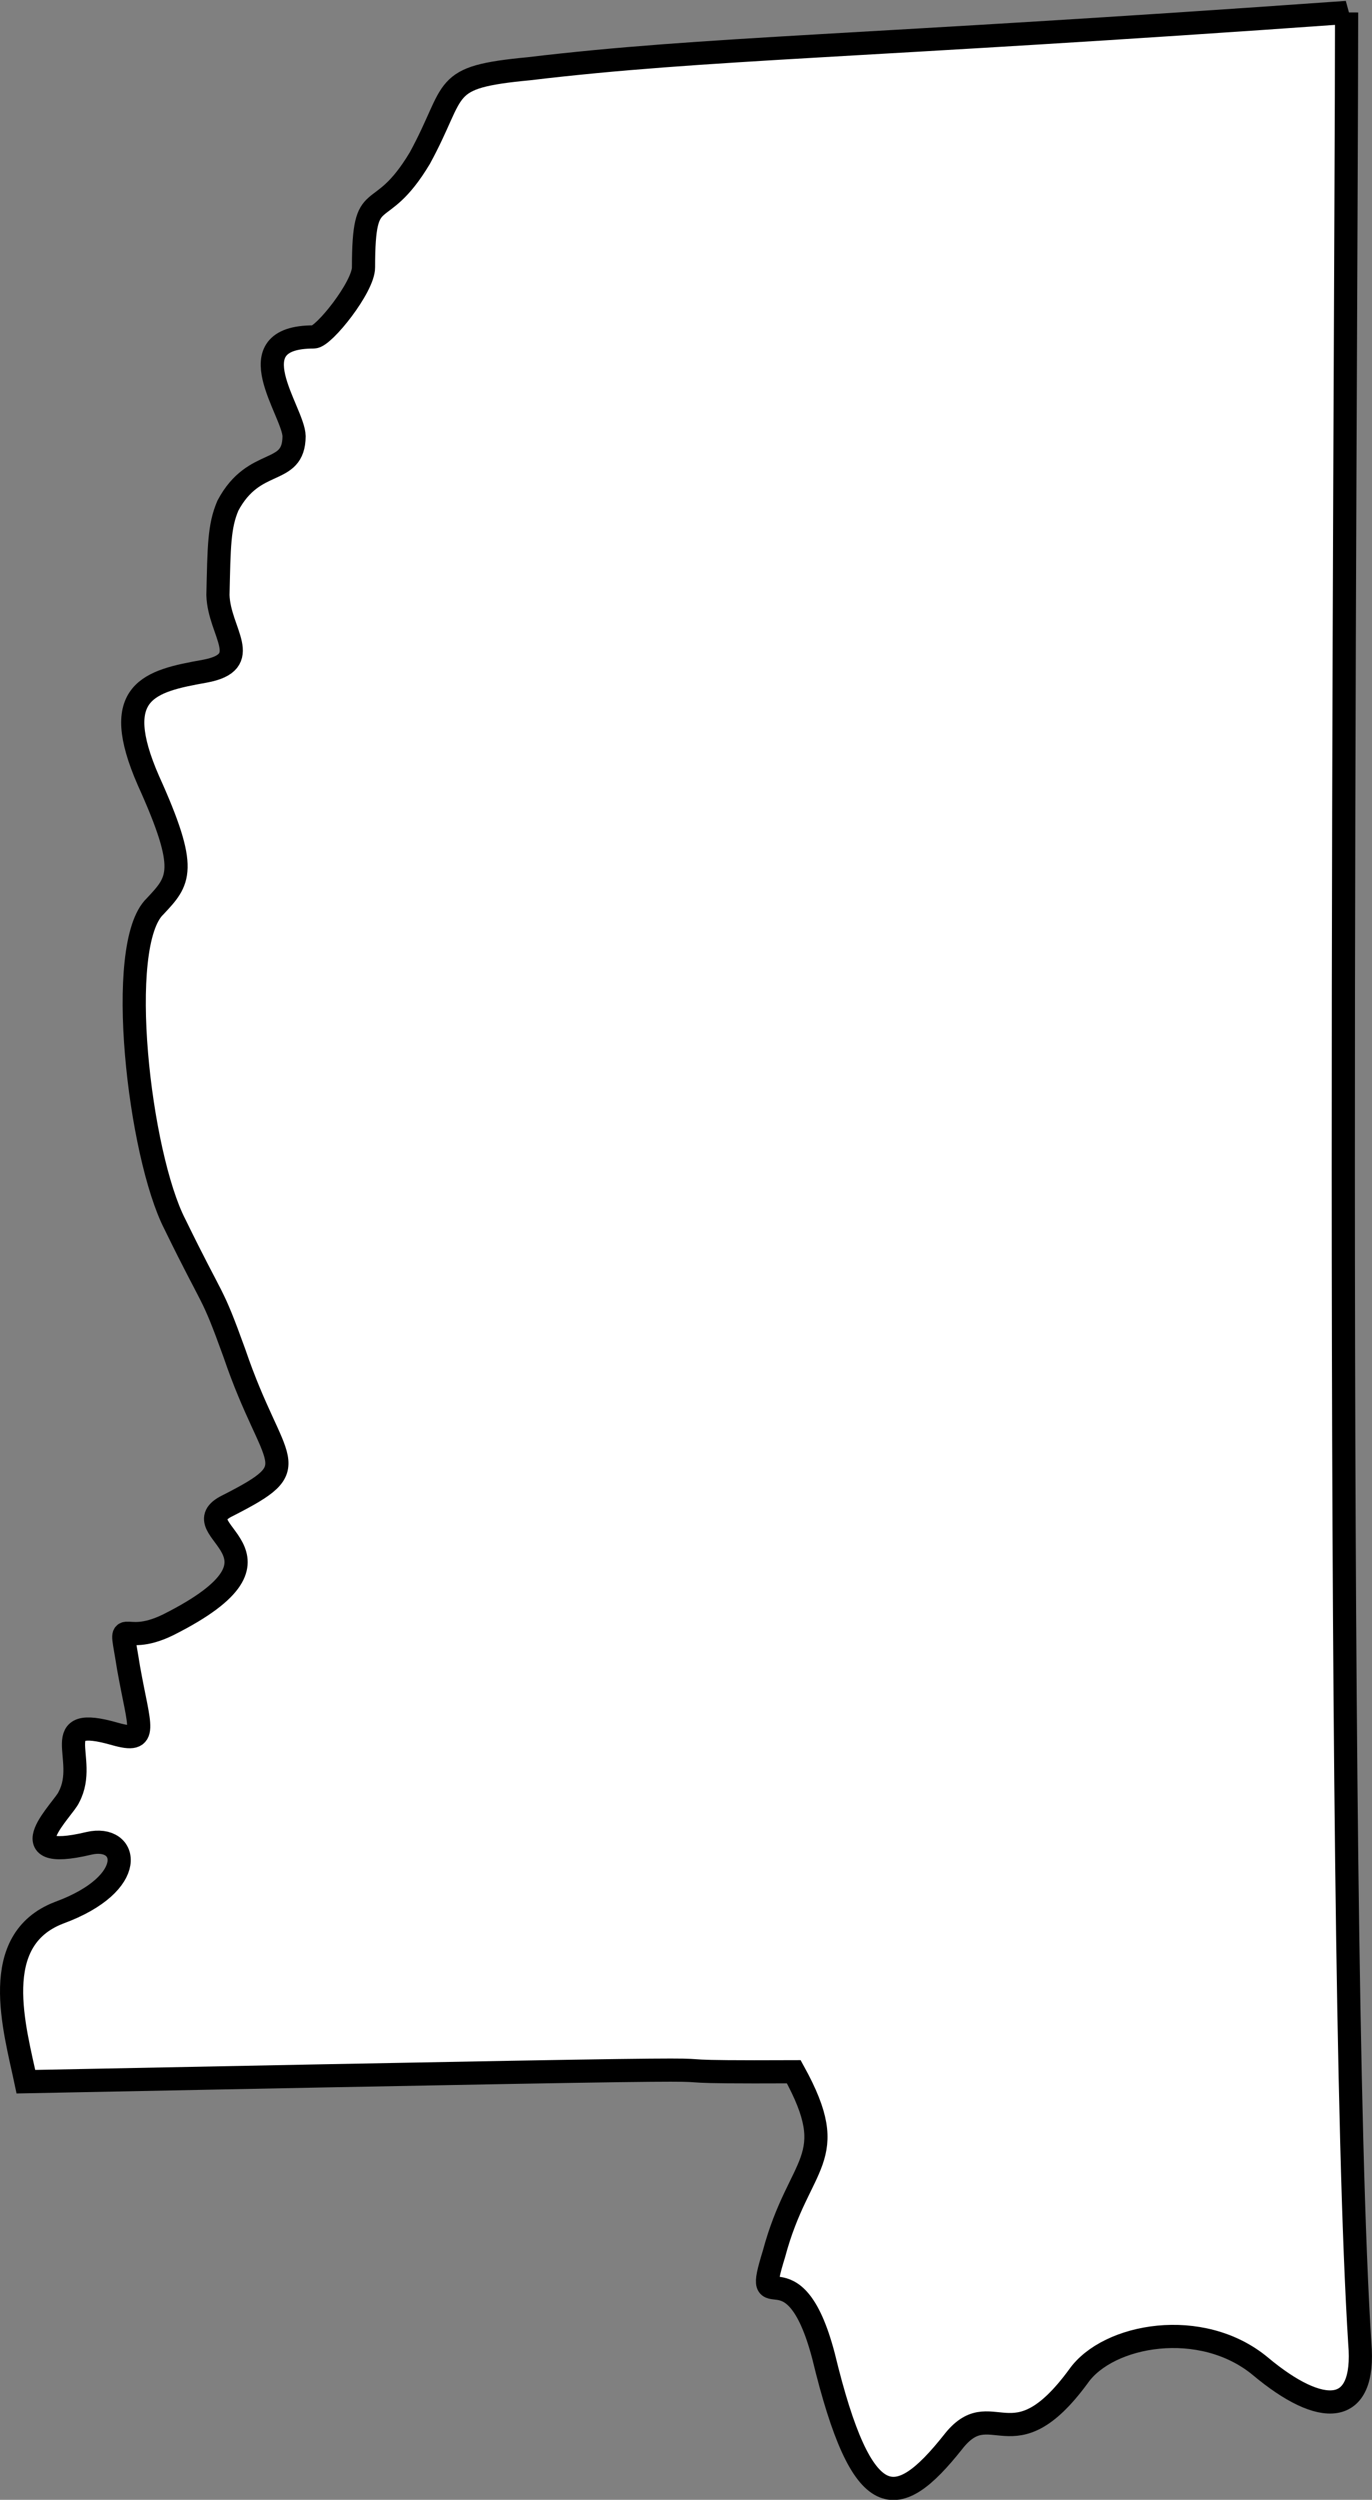
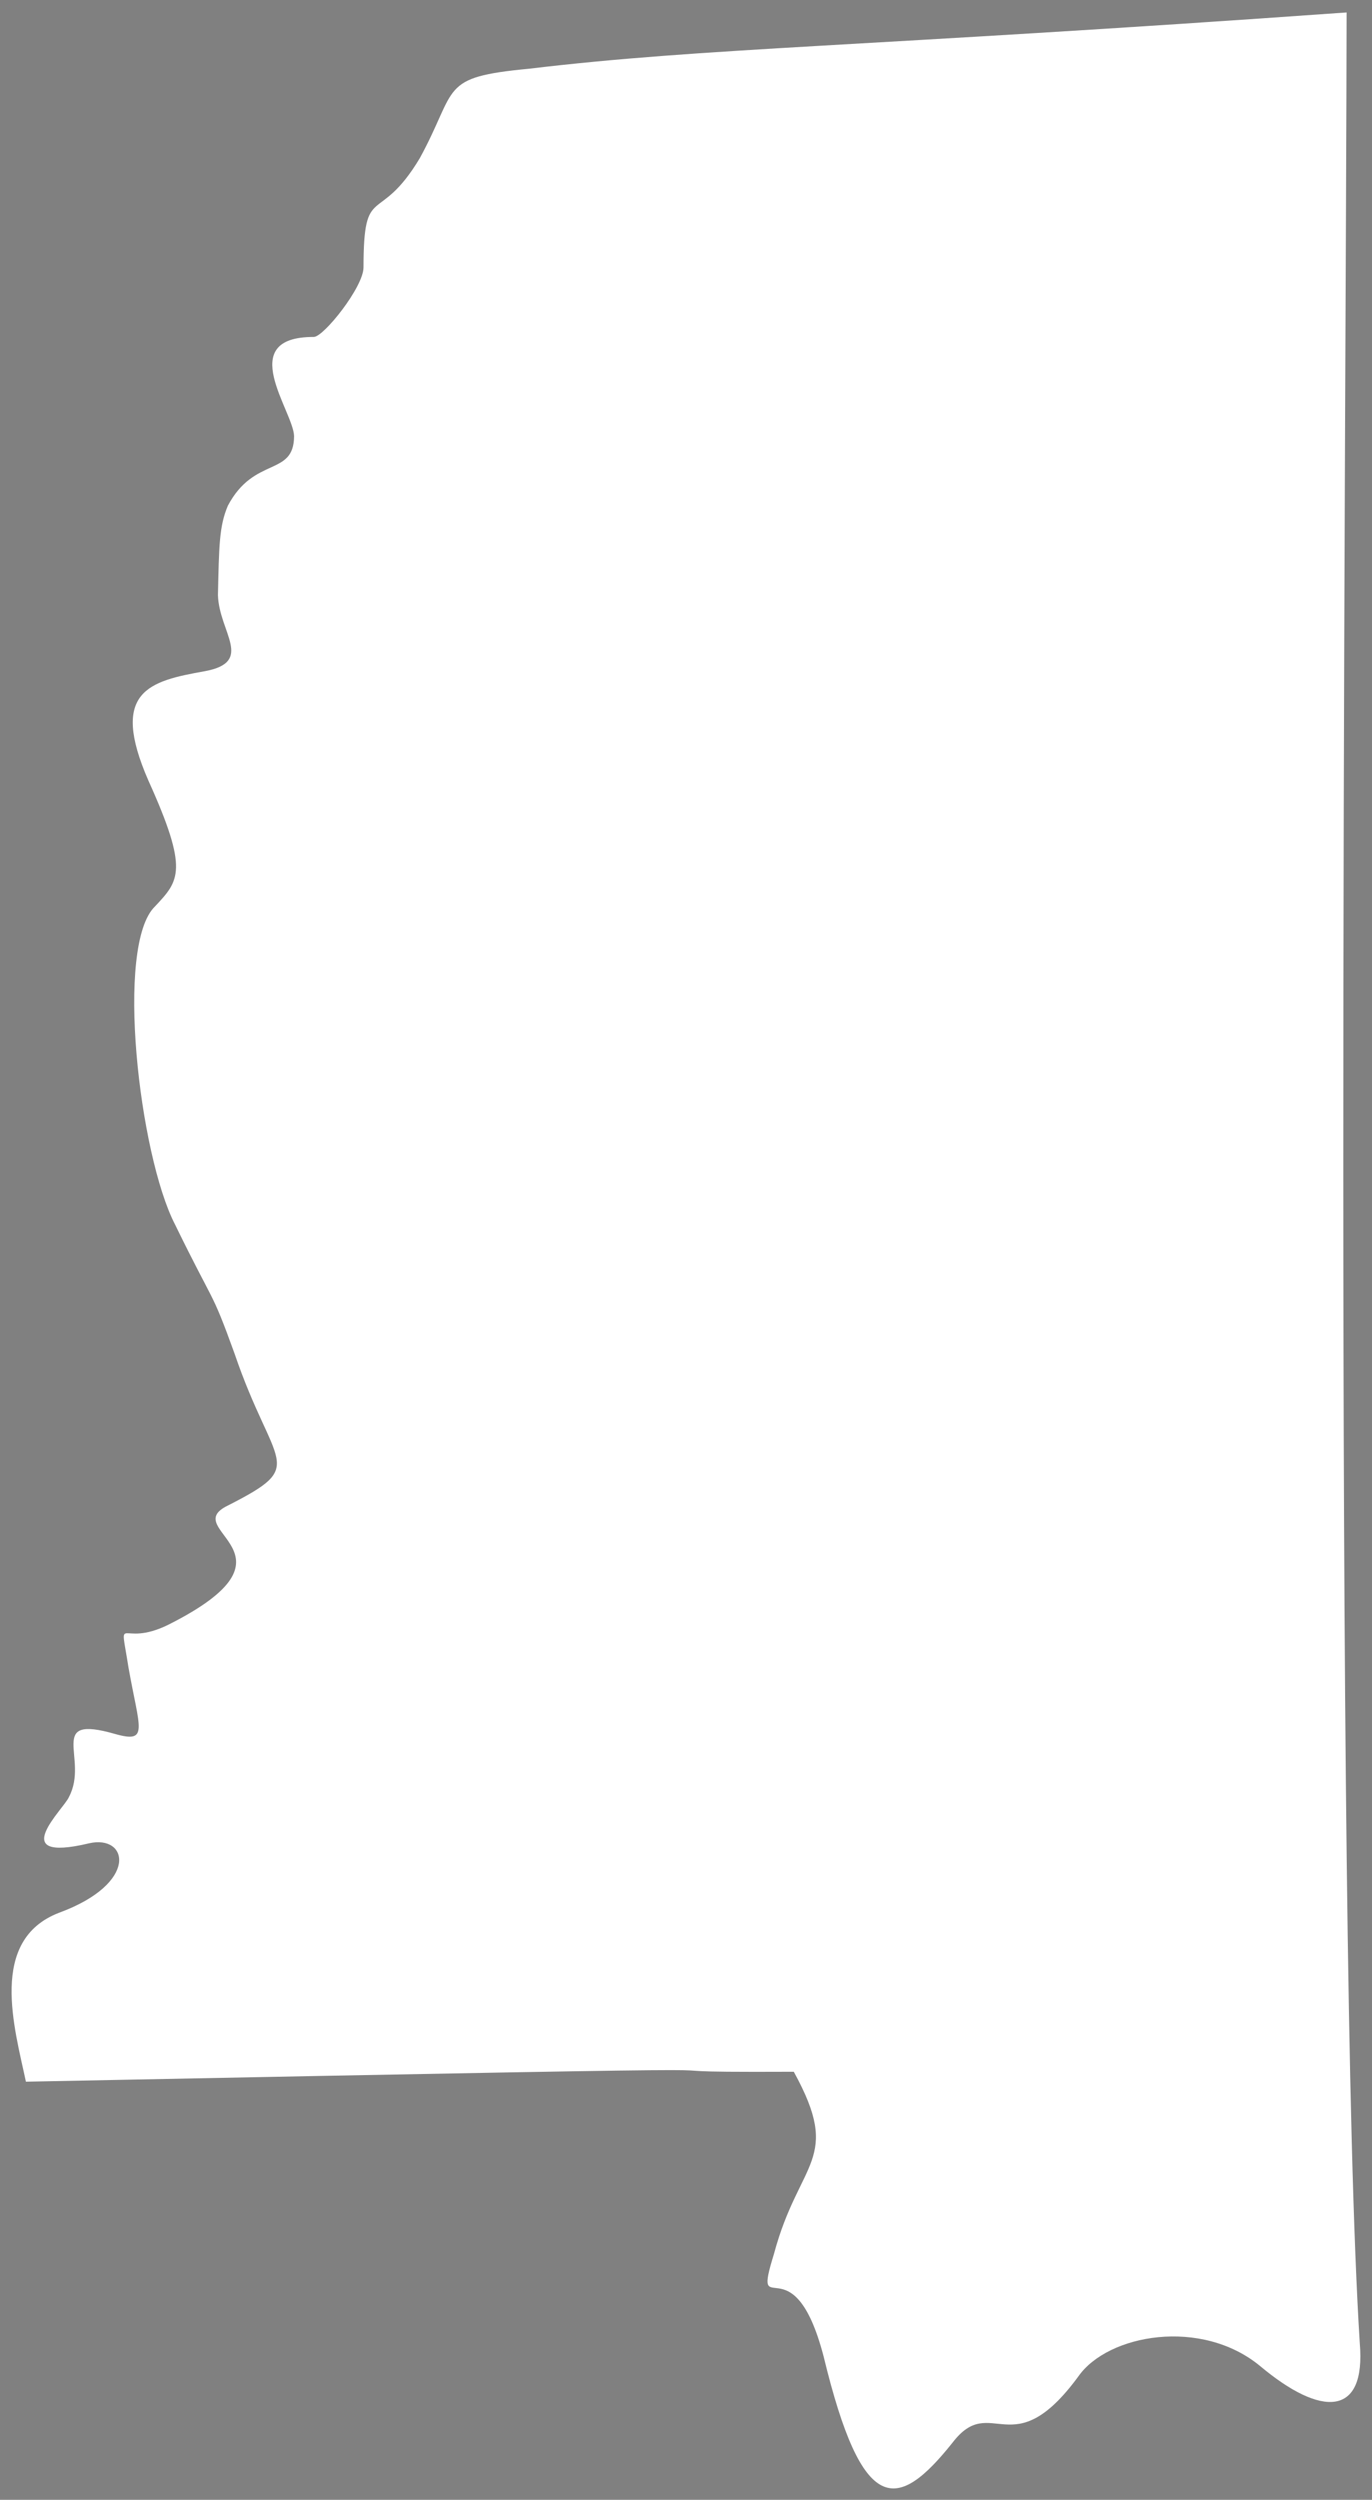
<svg xmlns="http://www.w3.org/2000/svg" width="41.453" height="75.505">
  <rect width="100%" height="100%" fill="#808080" stroke="none" />
  <path fill="#fff" d="M40.686.376c-14.782 1.055-19.332 1.058-24.703 1.7-2.735.26-2.133.562-3.297 2.698-1.246 2.082-1.7.696-1.703 3.301.003.59-1.2 2.098-1.5 2.102-2.415-.004-.606 2.254-.598 3-.008 1.226-1.203.593-2 2.097-.266.625-.266 1.227-.3 2.7.034 1.132 1.108 2.02-.4 2.3-1.675.297-2.882.598-1.702 3.301 1.23 2.719.93 3.024.203 3.8-1.22 1.165-.477 7.509.597 9.599 1.223 2.507 1.086 1.925 1.801 3.902 1.191 3.5 2.246 3.351-.2 4.598-1.538.746 2.49 1.445-1.8 3.601-1.48.727-1.48-.476-1.2 1.3.325 1.837.626 2.29-.401 2-2.118-.608-.782.743-1.399 1.9-.137.35-1.945 2.007.602 1.402 1.195-.278 1.523 1.207-.903 2.097-2.14.825-1.343 3.48-1 5.102 28.59-.567 15.63-.266 23.2-.3 1.476 2.679.16 2.663-.598 5.5-.684 2.21.57-.462 1.5 3.1 1.172 4.844 2.226 4.696 3.898 2.598 1.176-1.53 1.793.739 3.801-2 .89-1.27 3.719-1.78 5.5-.3 1.836 1.535 3.191 1.535 3-.7-.785-12.39-.41-58.793-.398-70.398" />
-   <path fill="none" stroke="#000" stroke-width=".7" d="M40.686.376c-14.782 1.055-19.332 1.058-24.703 1.7-2.735.26-2.133.562-3.297 2.698-1.246 2.082-1.7.696-1.703 3.301.003.59-1.2 2.098-1.5 2.102-2.415-.004-.606 2.254-.598 3-.008 1.226-1.203.593-2 2.097-.266.625-.266 1.227-.3 2.7.034 1.132 1.108 2.02-.4 2.3-1.675.297-2.882.598-1.702 3.301 1.23 2.719.93 3.024.203 3.8-1.22 1.165-.477 7.509.597 9.599 1.223 2.507 1.086 1.925 1.801 3.902 1.191 3.5 2.246 3.351-.2 4.598-1.538.746 2.49 1.445-1.8 3.601-1.48.727-1.48-.476-1.2 1.3.325 1.837.626 2.29-.401 2-2.118-.608-.782.743-1.399 1.9-.137.35-1.945 2.007.602 1.402 1.195-.278 1.523 1.207-.903 2.097-2.14.825-1.343 3.48-1 5.102 28.59-.567 15.63-.266 23.2-.3 1.476 2.679.16 2.663-.598 5.5-.684 2.21.57-.462 1.5 3.1 1.172 4.844 2.226 4.696 3.898 2.598 1.176-1.53 1.793.739 3.801-2 .89-1.27 3.719-1.78 5.5-.3 1.836 1.535 3.191 1.535 3-.7-.785-12.39-.41-58.793-.398-70.398Zm0 0" />
</svg>